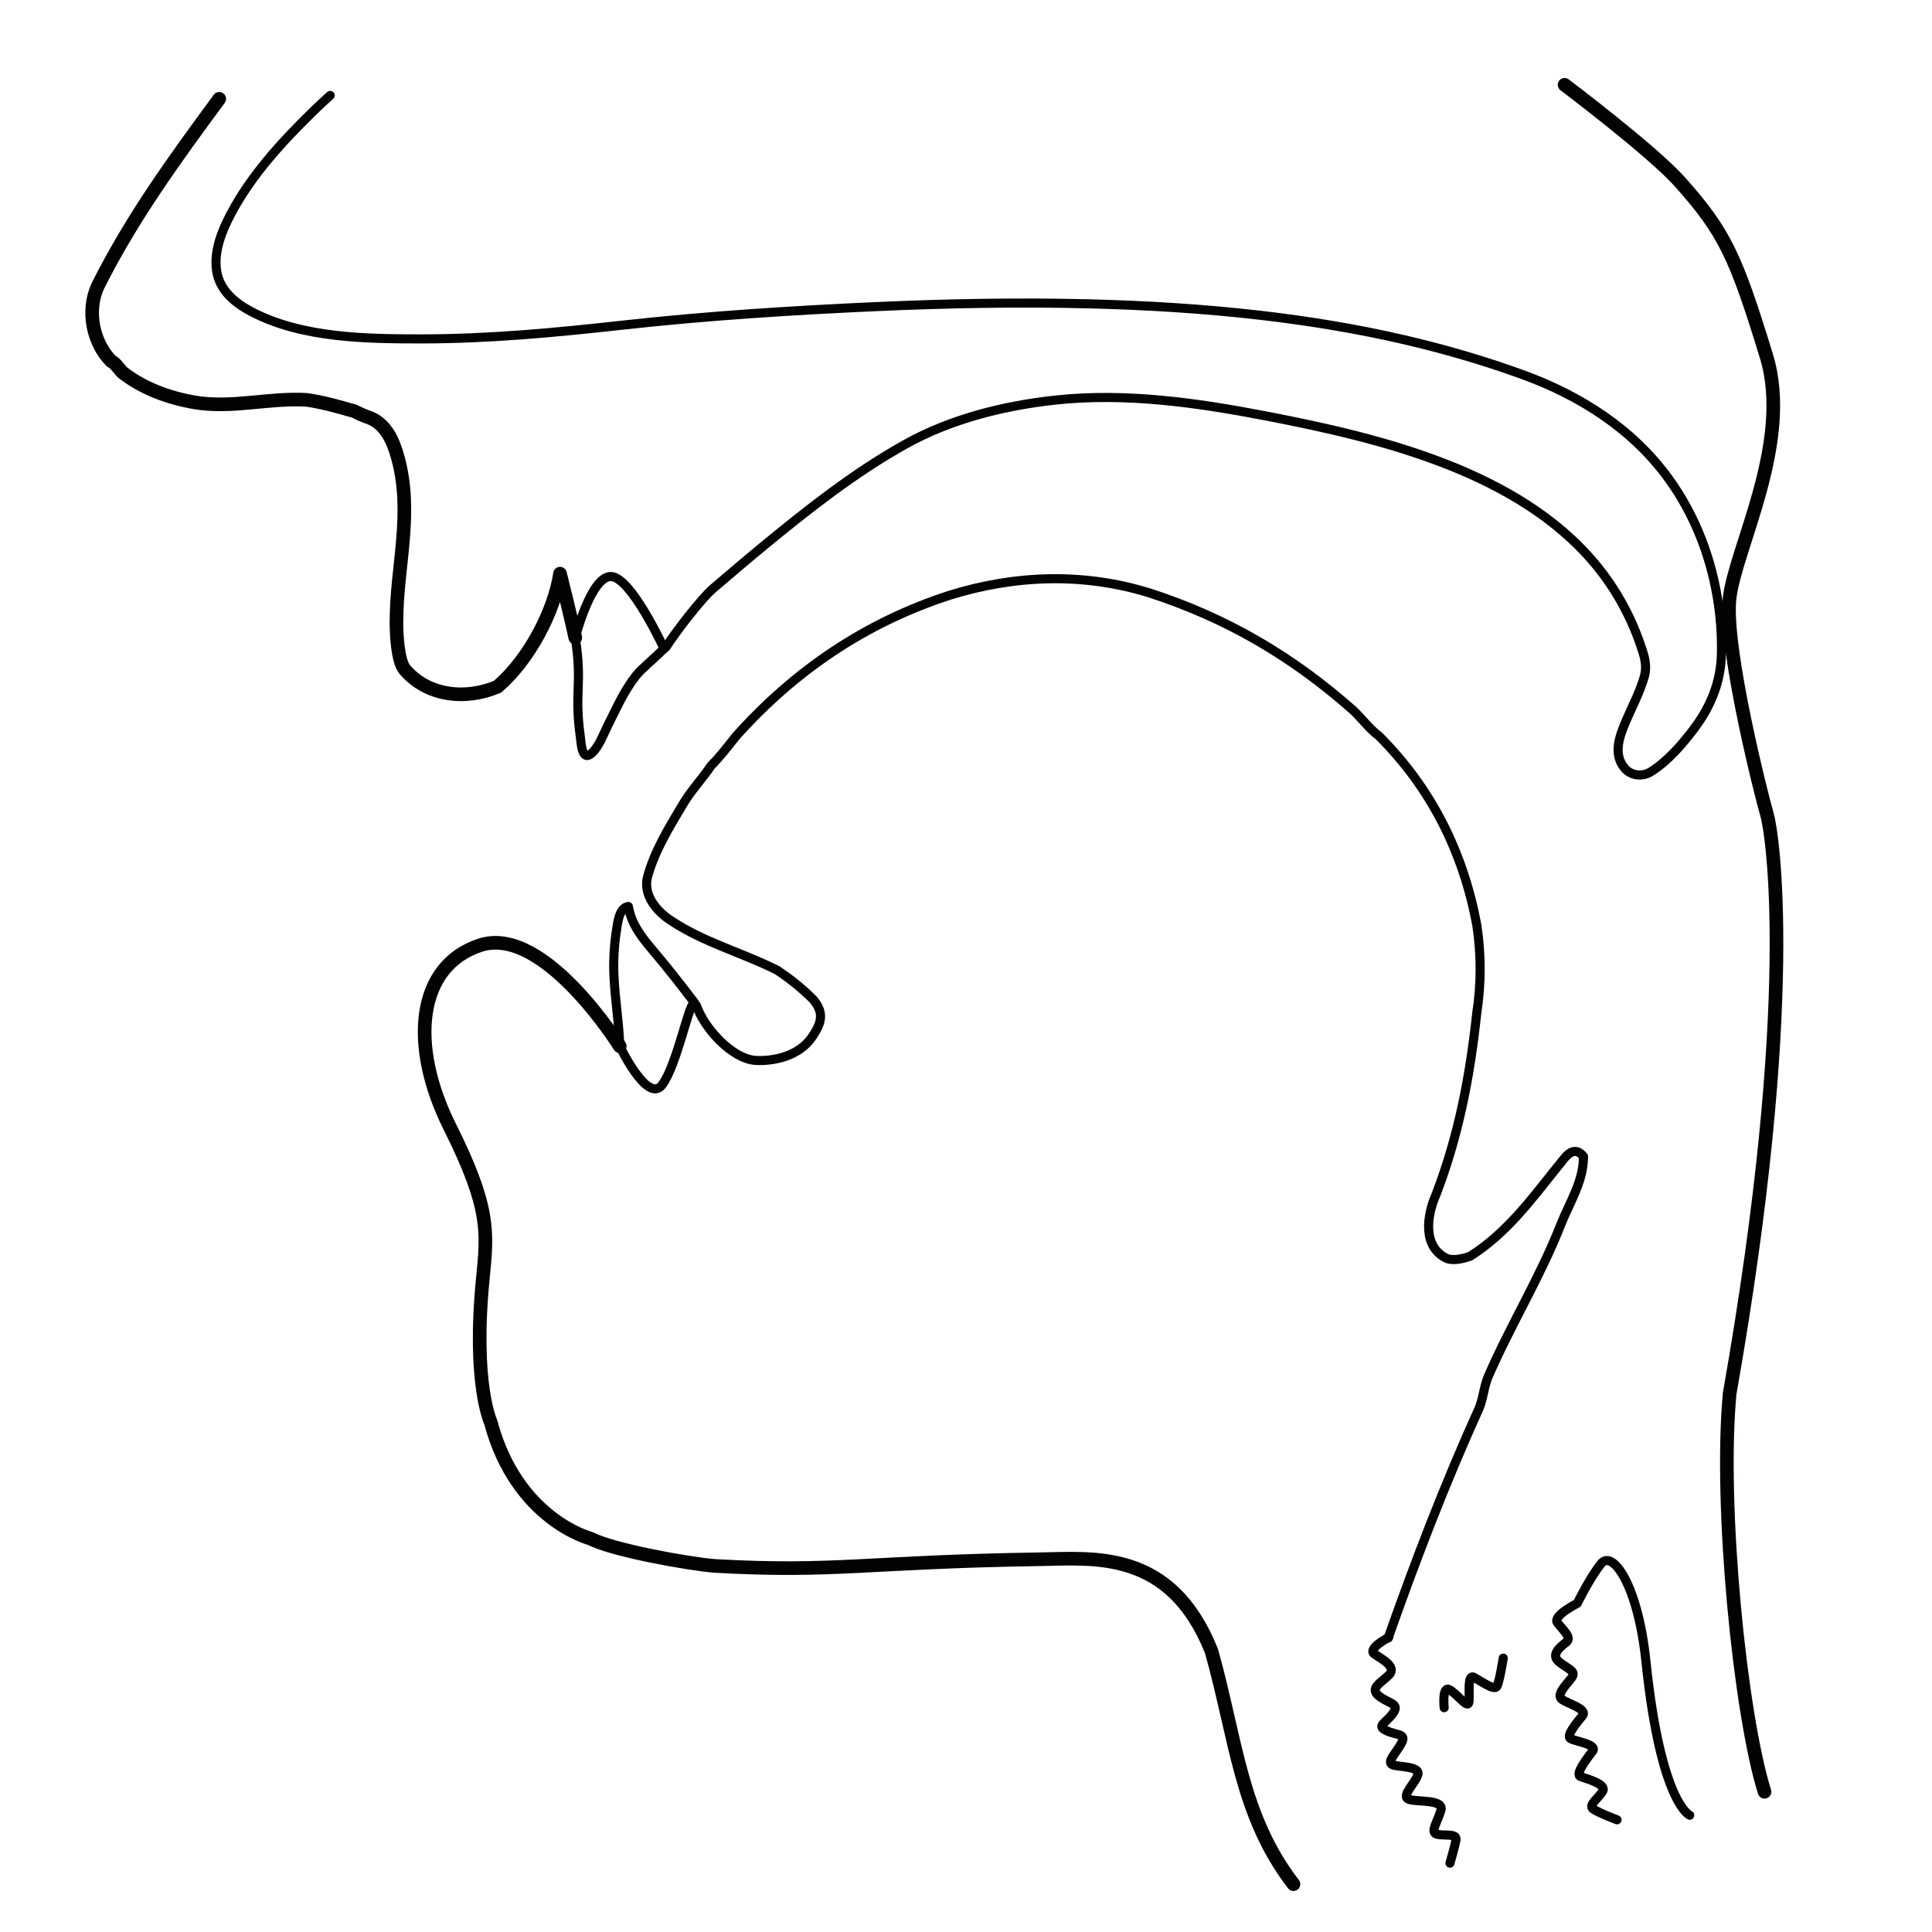
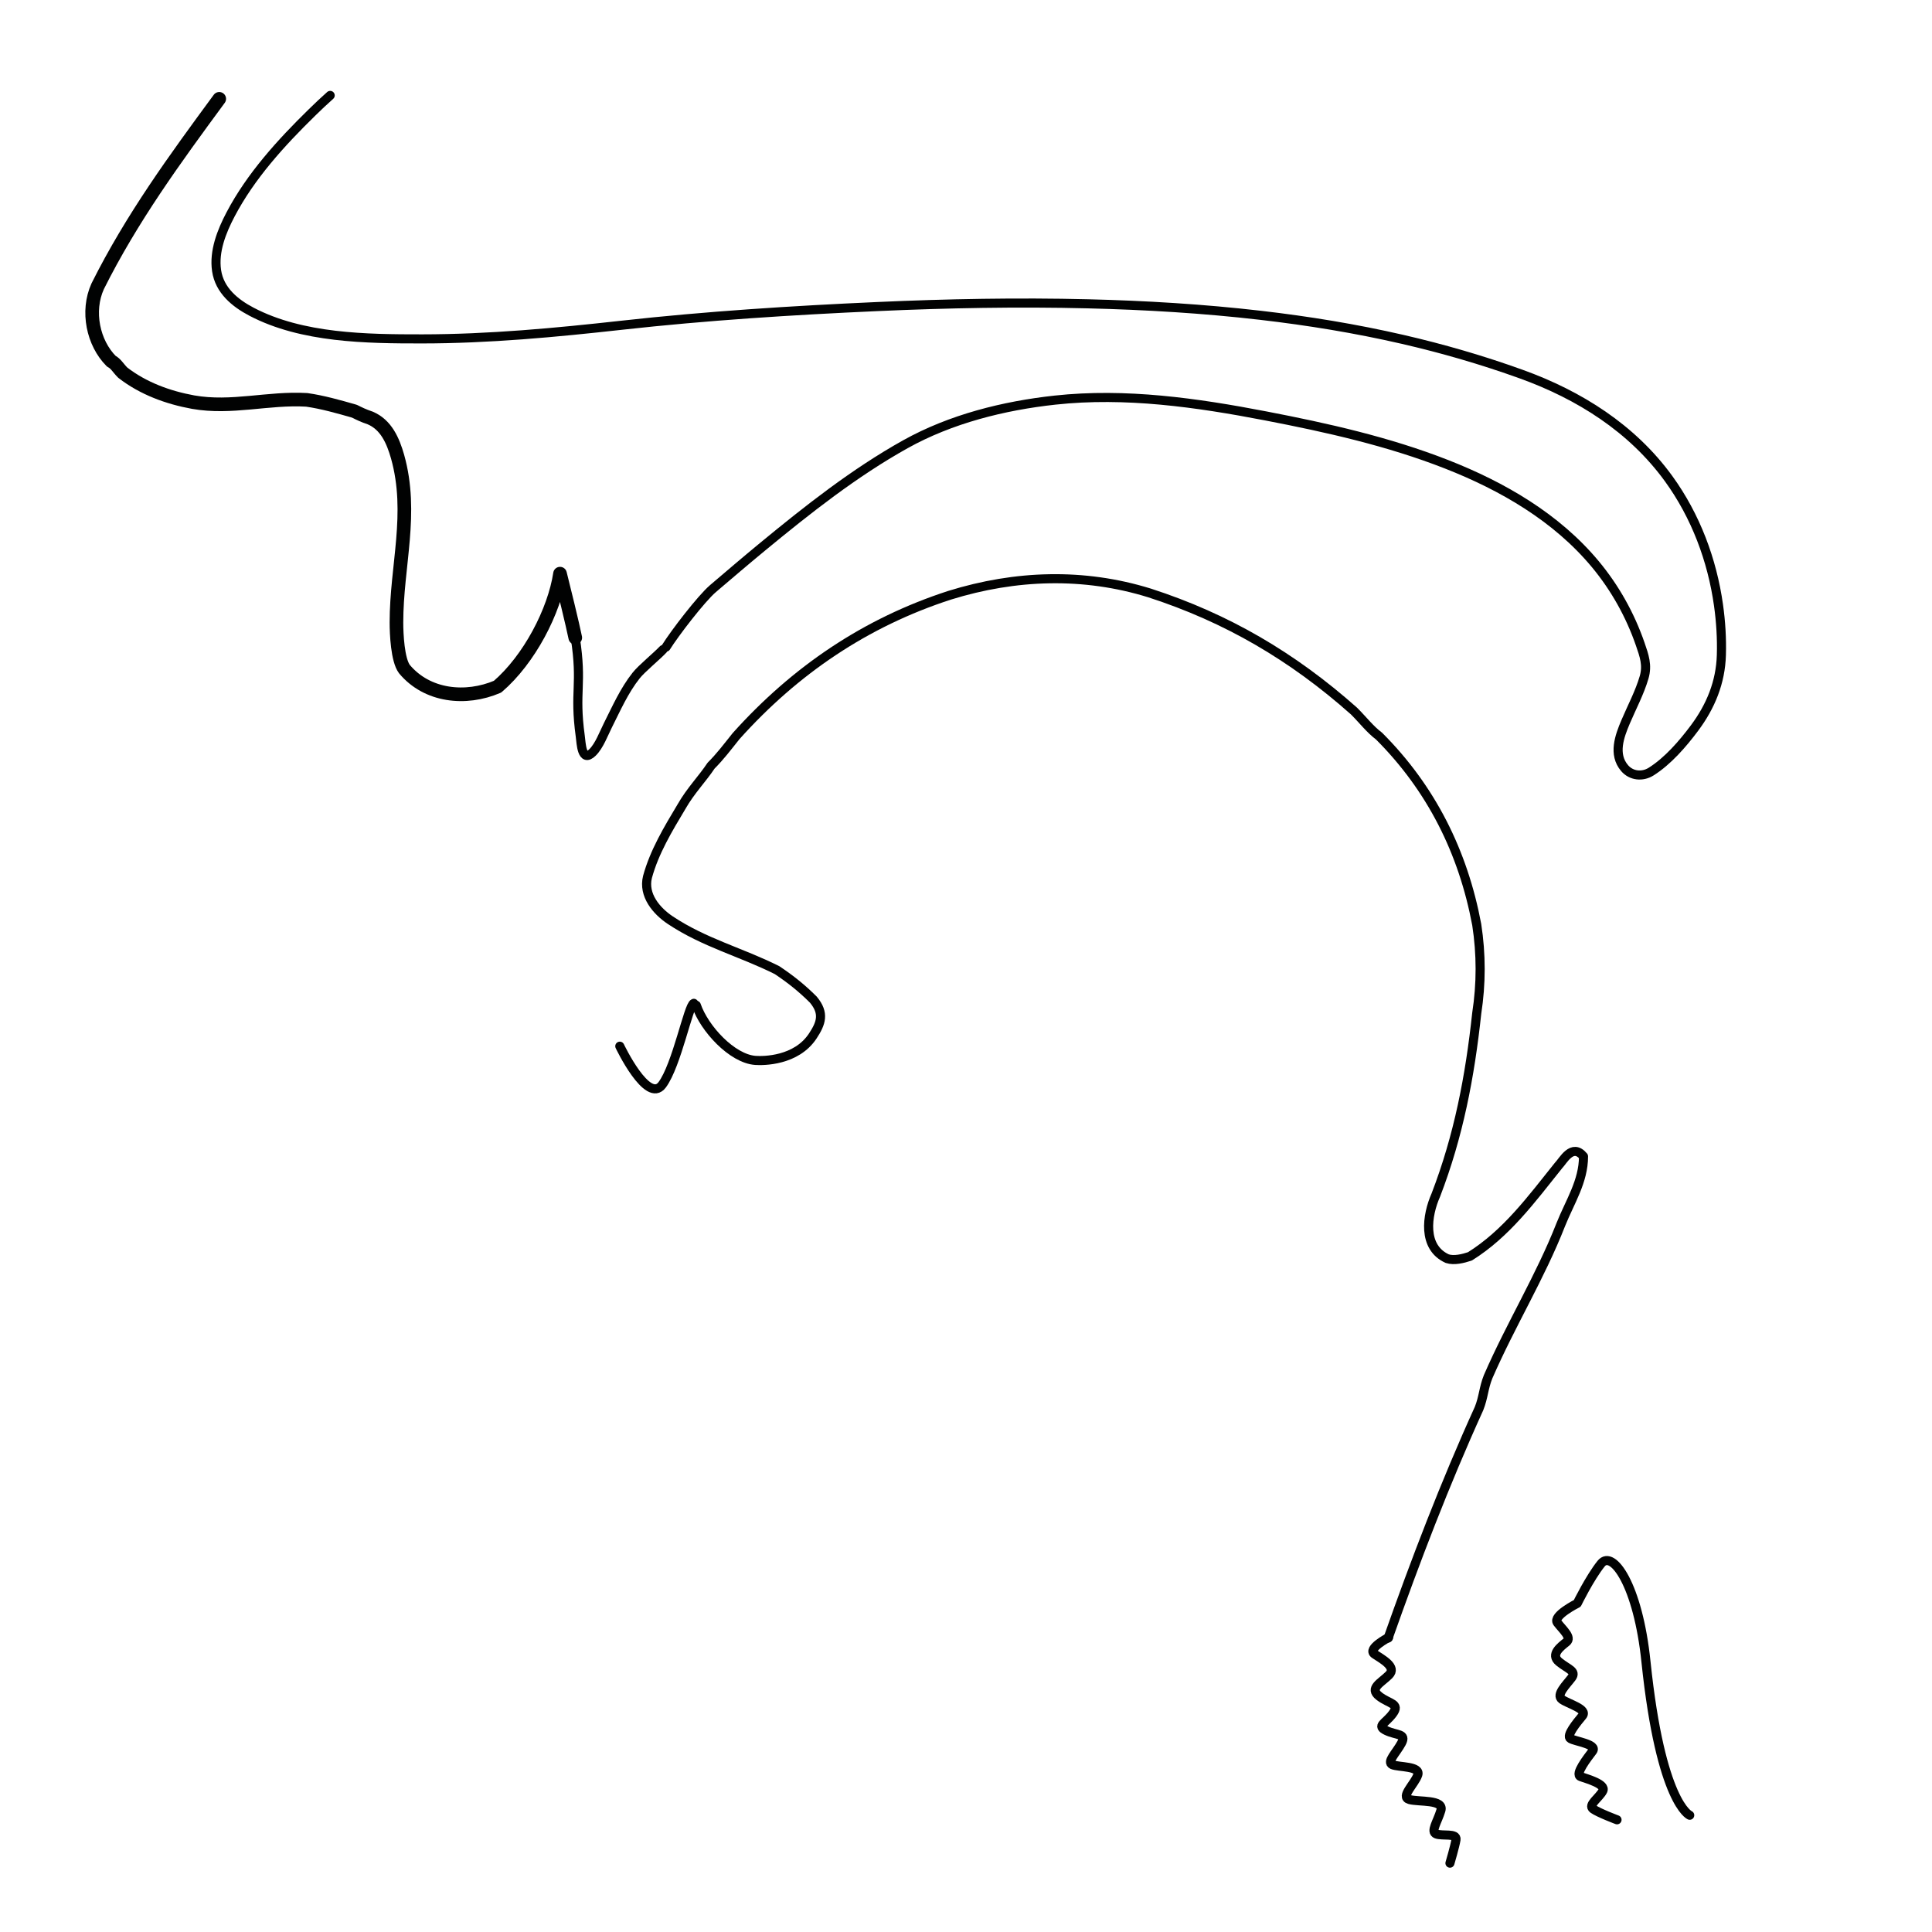
<svg xmlns="http://www.w3.org/2000/svg" version="1.1" id="Layer_1" x="0px" y="0px" width="850.39px" height="850.39px" viewBox="0 0 850.39 850.39" enable-background="new 0 0 850.39 850.39" xml:space="preserve">
  <path fill="none" stroke="#010202" stroke-width="4" stroke-linecap="round" stroke-linejoin="round" stroke-miterlimit="10" d="  M293.167,284.833c3.703-5.959,15.491-21.355,20.702-25.796c7.259-6.187,14.509-12.384,21.871-18.45  c19.821-16.33,40.313-32.518,62.797-45.059c19.961-11.134,43.218-16.953,65.846-19.415c31.011-3.373,62.374,1.107,92.806,6.971  c26.952,5.194,53.955,11.24,79.569,21.286c24.628,9.659,48.357,23.394,65.451,43.97c8.649,10.412,15.326,22.352,19.746,35.144  c1.776,5.142,3.274,9.329,1.714,14.668c-1.972,6.742-5.391,13.114-8.13,19.56c-2.707,6.367-5.625,14.29-0.468,20.365  c2.958,3.484,7.863,3.952,11.665,1.565c7.369-4.627,13.983-12.299,19.111-19.167c7.151-9.576,11.489-20.166,11.836-32.162  c0.212-7.315-0.242-14.655-1.257-21.901c-2.798-19.967-10.079-39.327-21.941-55.694c-16.066-22.168-39.364-36.85-64.846-46.032  c-17.11-6.166-34.601-11.244-52.323-15.323c-20.586-4.738-41.463-8.146-62.441-10.575c-25.217-2.92-50.582-4.443-75.953-5.063  c-30.952-0.758-61.929-0.177-92.855,1.215c-37.463,1.686-75.08,4.065-112.358,8.21c-29.211,3.248-58.518,6.002-87.938,6.017  c-24.45,0.012-52.806-0.306-75.022-11.941c-7.367-3.859-14.144-9.449-15.415-18.114c-1.251-8.534,2.239-17.274,6.125-24.685  c8.875-16.925,22.262-31.606,35.84-44.889c2.625-2.567,5.287-5.103,8.035-7.538" />
  <path fill="none" stroke="#010202" stroke-width="6" stroke-linecap="round" stroke-linejoin="round" stroke-miterlimit="10" d="  M96.5,43.5C77,70,58,96,43,126c-5,11-2,25,6,33c2,1,3,3,5,5c9,7,20,11,31,13c17,3,33-2,50-1c7,1,14,3,21,5c2,1,4,2,7,3  c7,3,10,10,12,17c7,25-0.5,48-0.5,73c0,5,0.5,16.5,3.5,20.5c10,12,27,13.75,41,7.75c14-12,25-33.25,27.5-49.75  c1.402,5.502-0.158,1.193,0,0c1.402,5.502,5.588,22.614,6.708,28.179" />
  <path fill="none" stroke="#010202" stroke-width="4" stroke-linecap="round" stroke-linejoin="round" stroke-miterlimit="10" d="  M306.5,442.5c3.5,10.229,15.731,23.516,26,24.25c3.5,0.25,18,0.25,25.25-10.75c3.692-5.602,5.25-10,0.25-16c-5-5-10-9-16-13  c-16-8-32-12-47-22c-6-4-12-11-10-19c3-11,9-21,15-31c4-7,9-12,13-18c4-4,7-8,11-13c26-29,57-50,94-62c29-9,59-10,88-1  c34,11,63,28,90,52c4,4,7,8,11,11c23,23,37,51,43,83c2,13,2,26,0,39c-3,28-8,54-18,80c-4,9-6,23,5,28c3,1,7,0,10-1  c16-10,27-25,39-40c2-2,6-10,11-4c0,11-6,20-10,30c-9,23-22,44-32,67c-2,5-2,9-4,14c-15,33-28,67-40,101" />
-   <path fill="none" stroke="#010202" stroke-width="6" stroke-linecap="round" stroke-linejoin="round" stroke-miterlimit="10" d="  M569.333,829.333C546,799,544.25,766,533.25,726.75c-18-45-51.737-40.797-76.25-40.417c-75.25,1.167-89.5,5.917-142.5,2.917  c-12-1-45-7-54.5-12c0,0-32.5-8.25-44-51.25c0,0-8-17-3.5-63c2-20.5,3.5-31-14.5-67s-14.5-71,13.5-80s61.29,44.498,61.29,44.498" />
-   <path fill="none" stroke="#010202" stroke-width="4" stroke-linecap="round" stroke-linejoin="round" stroke-miterlimit="10" d="  M272.791,460.499c-0.363-12.333-2.827-24.554-2.654-36.909c0.077-5.42,0.632-10.92,1.545-16.264c0.483-2.83,1.348-7.847,4.899-8.329  c1.306,7.887,6.102,13.813,11.121,19.734c6.196,7.309,12.089,14.86,17.88,22.493" />
  <path fill="none" stroke="#010202" stroke-width="4" stroke-linecap="round" stroke-linejoin="round" stroke-miterlimit="10" d="  M272.811,460.493c0,0,12.218,25.665,18.666,16.983c6.449-8.681,11.54-35.1,13.915-35.854" />
  <path fill="none" stroke="#010202" stroke-width="4" stroke-linecap="round" stroke-linejoin="round" stroke-miterlimit="10" d="  M743.75,799c0,0-12.75-5.25-19.25-67.5c-3.5-34-14.75-49.5-19.75-43.25s-10.5,17.5-10.5,17.5s-11,5.5-8.75,8.5s6.5,6.5,4,8.5  s-7.25,5.5-3.25,8.75s7.75,4,5.5,7s-7,7.5-4.25,9.5s11.5,4.25,9,7.25s-7.25,8.75-5.25,10s12,2.5,9.75,5.5S693,781,695.75,782  s11.25,3.25,9.75,6.25s-6.75,6.25-4.25,8s10.5,4.75,10.5,4.75" />
-   <path fill="none" stroke="#010202" stroke-width="4" stroke-linecap="round" stroke-linejoin="round" stroke-miterlimit="10" d="  M635.667,751.667c0,0-1-9.5,2.167-8c3.166,1.5,8,8.333,8.666,5.833c0.667-2.5-1-13,2.334-11.166c3.333,1.833,8.833,5.833,10,4  c1.166-1.834,2.833-12.5,2.833-12.5" />
  <path fill="none" stroke="#010202" stroke-width="4" stroke-linecap="round" stroke-linejoin="round" stroke-miterlimit="10" d="  M611.208,720.75c0,0-9.667,5-6.167,7.333c3.5,2.334,9.834,5.667,6.334,9.167s-8.834,5.833-4.334,9.333s9.334,3.167,6,7.667  c-3.333,4.5-7.333,5.333-2.833,7.5s9,1.167,6.667,5.5c-2.334,4.333-6.667,8.333-4,9.5c2.666,1.167,12.5,0.5,11.166,4.5  c-1.333,4-7.833,9.667-3.666,10.833c4.166,1.167,15.333-0.166,13.833,4.834s-4.667,9.333-2,10.333s9.167-0.5,8.667,2.5  s-2.667,10.333-2.667,10.333" />
  <path fill="none" stroke="#010202" stroke-width="4" stroke-linecap="round" stroke-linejoin="round" stroke-miterlimit="10" d="  M253.208,280.68c3.25,21-0.539,23.345,2.203,43.37c0.427,3.119,0.629,11.848,5.422,7.117c2.961-2.922,4.883-8.237,6.736-11.916  c3.774-7.499,7.2-15.326,12.458-21.945c2.426-3.053,9.062-8.462,11.806-11.389" />
-   <path fill="none" stroke="#010202" stroke-width="4" stroke-linecap="round" stroke-linejoin="round" stroke-miterlimit="10" d="  M253.208,280.68c0,0,6.847-26.929,15.65-26.929c8.803,0,23.475,31.791,23.475,31.791" />
-   <path fill="none" stroke="#010202" stroke-width="6" stroke-linecap="round" stroke-linejoin="round" stroke-miterlimit="10" d="  M688.667,37.333c0,0,38.583,29.057,50.833,42.807c19.599,21.999,24.5,32.5,38,76.61c11.685,38.178-14,85-16.25,107  s14.25,87.25,16.5,94.75s14.25,80.833-16.416,254.833c-4.667,49.333,4.666,141.333,15.333,175.333" />
</svg>